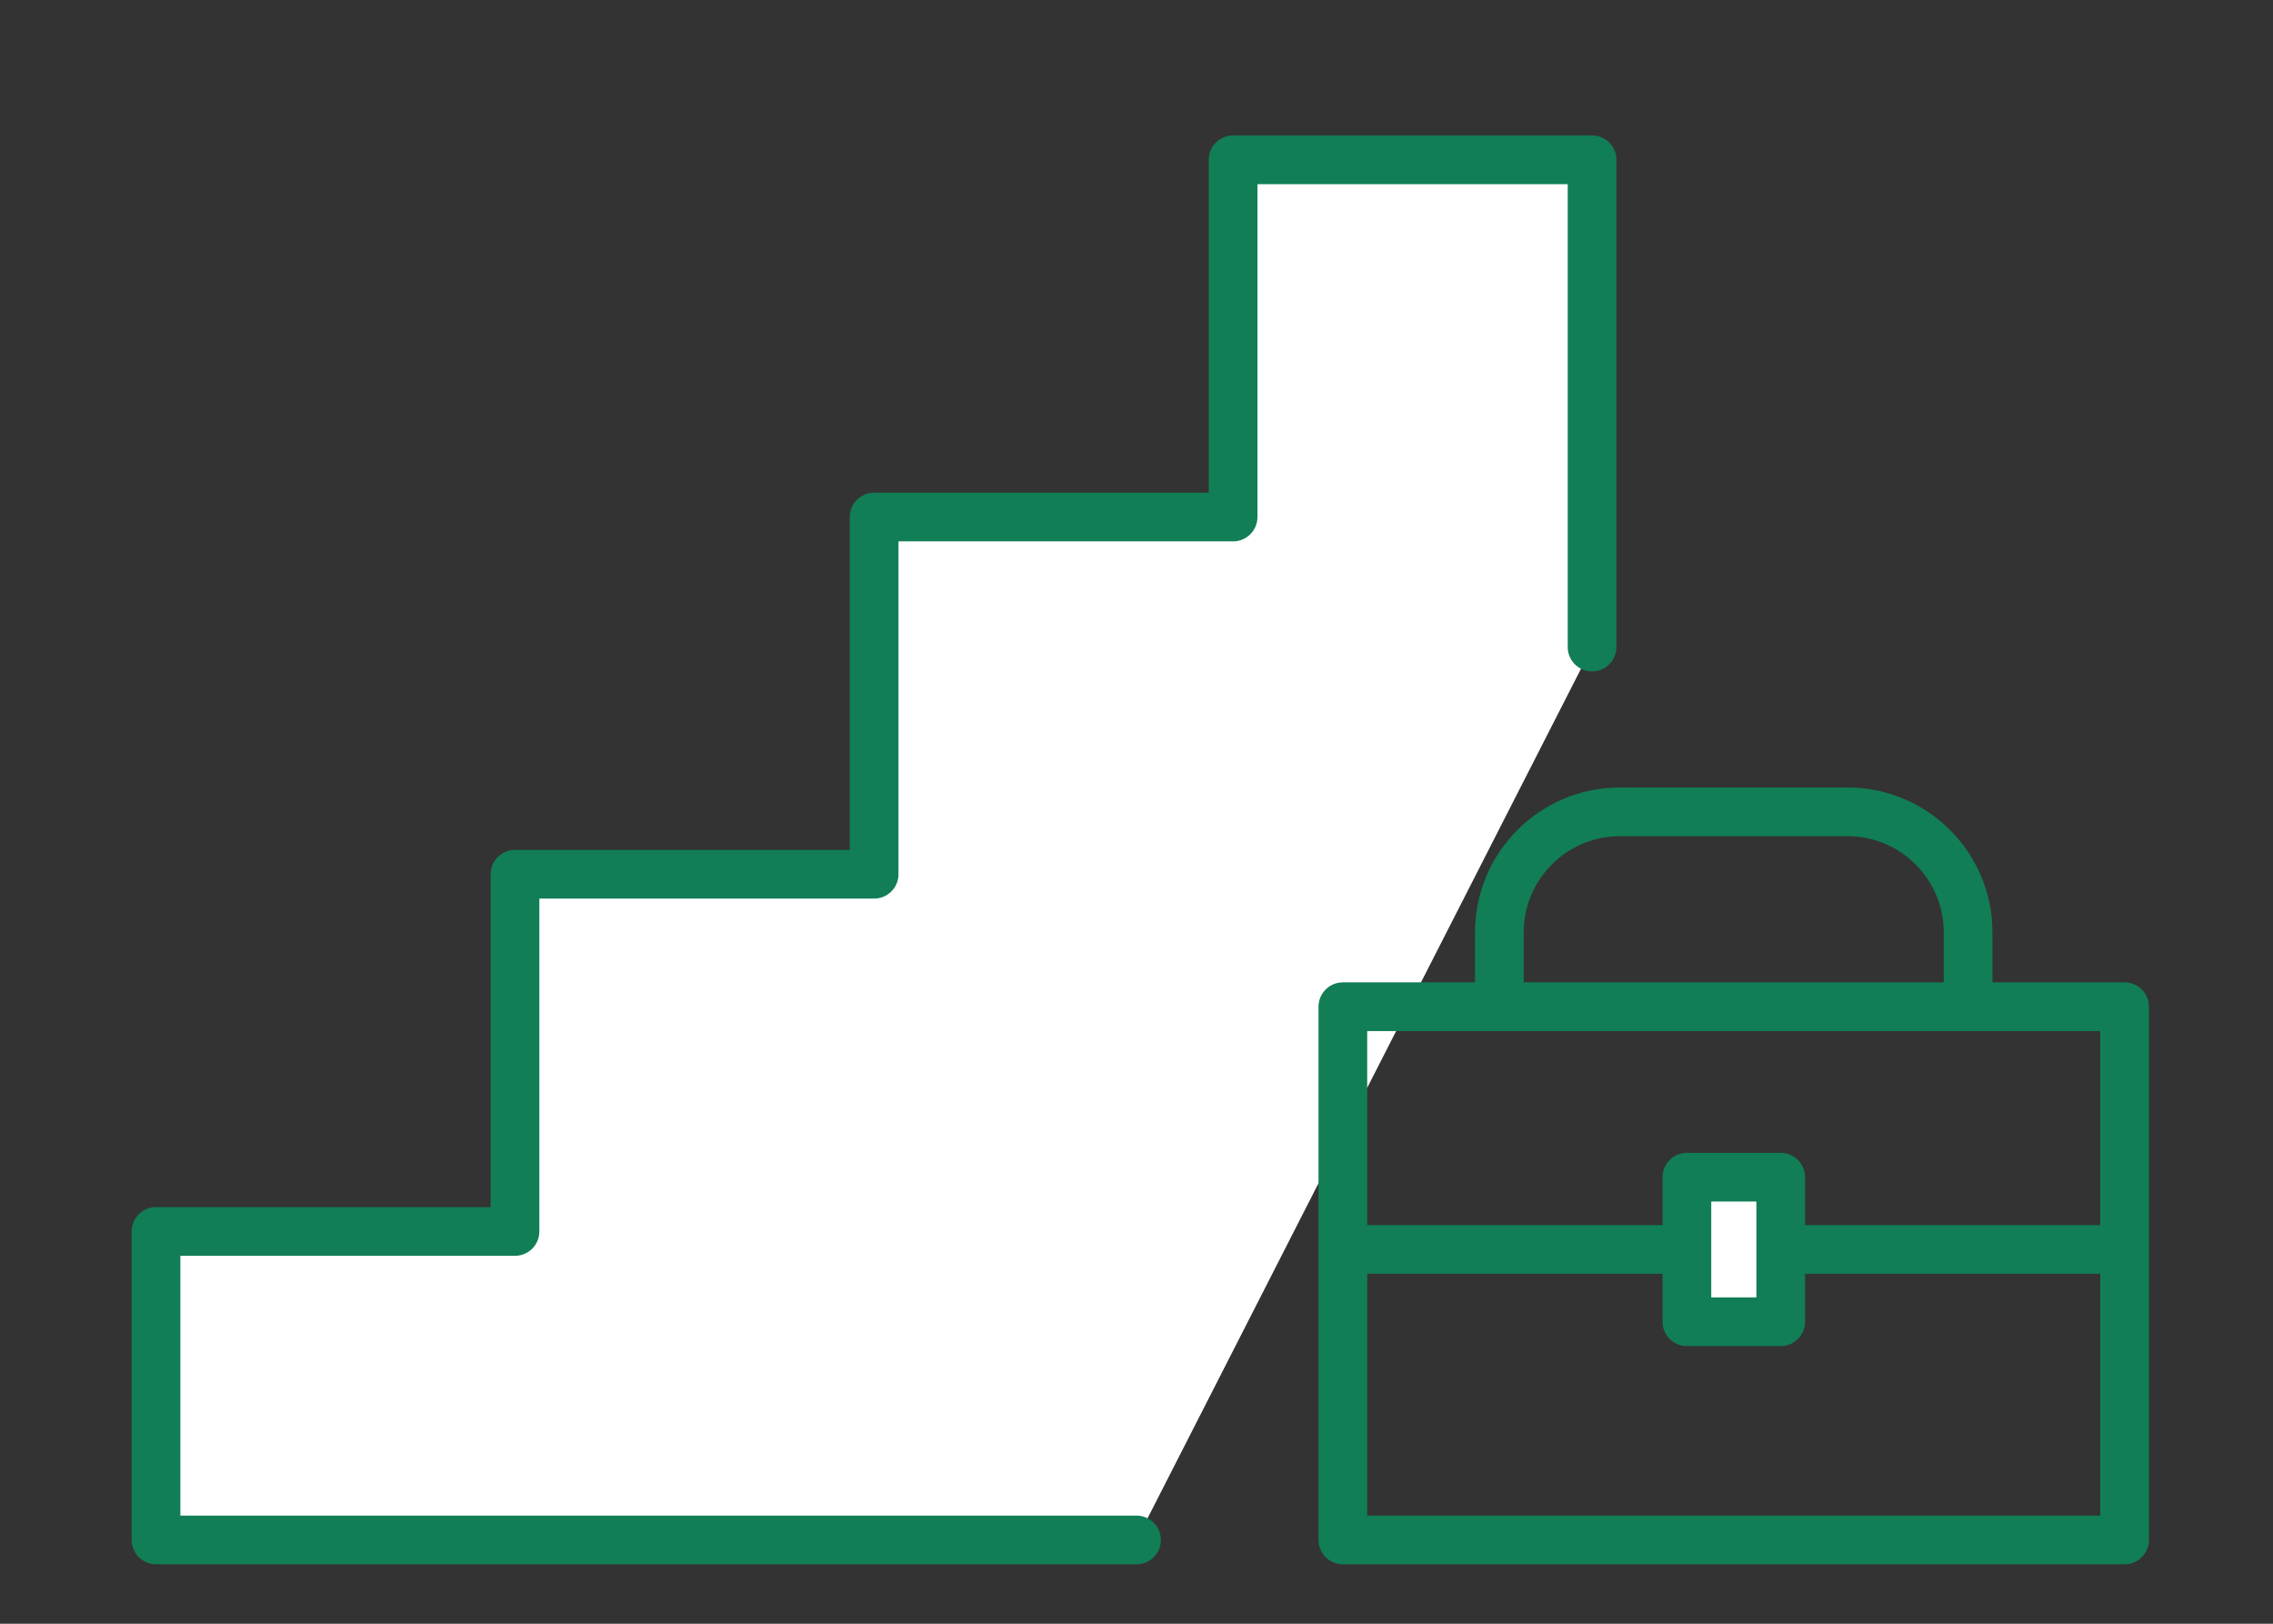
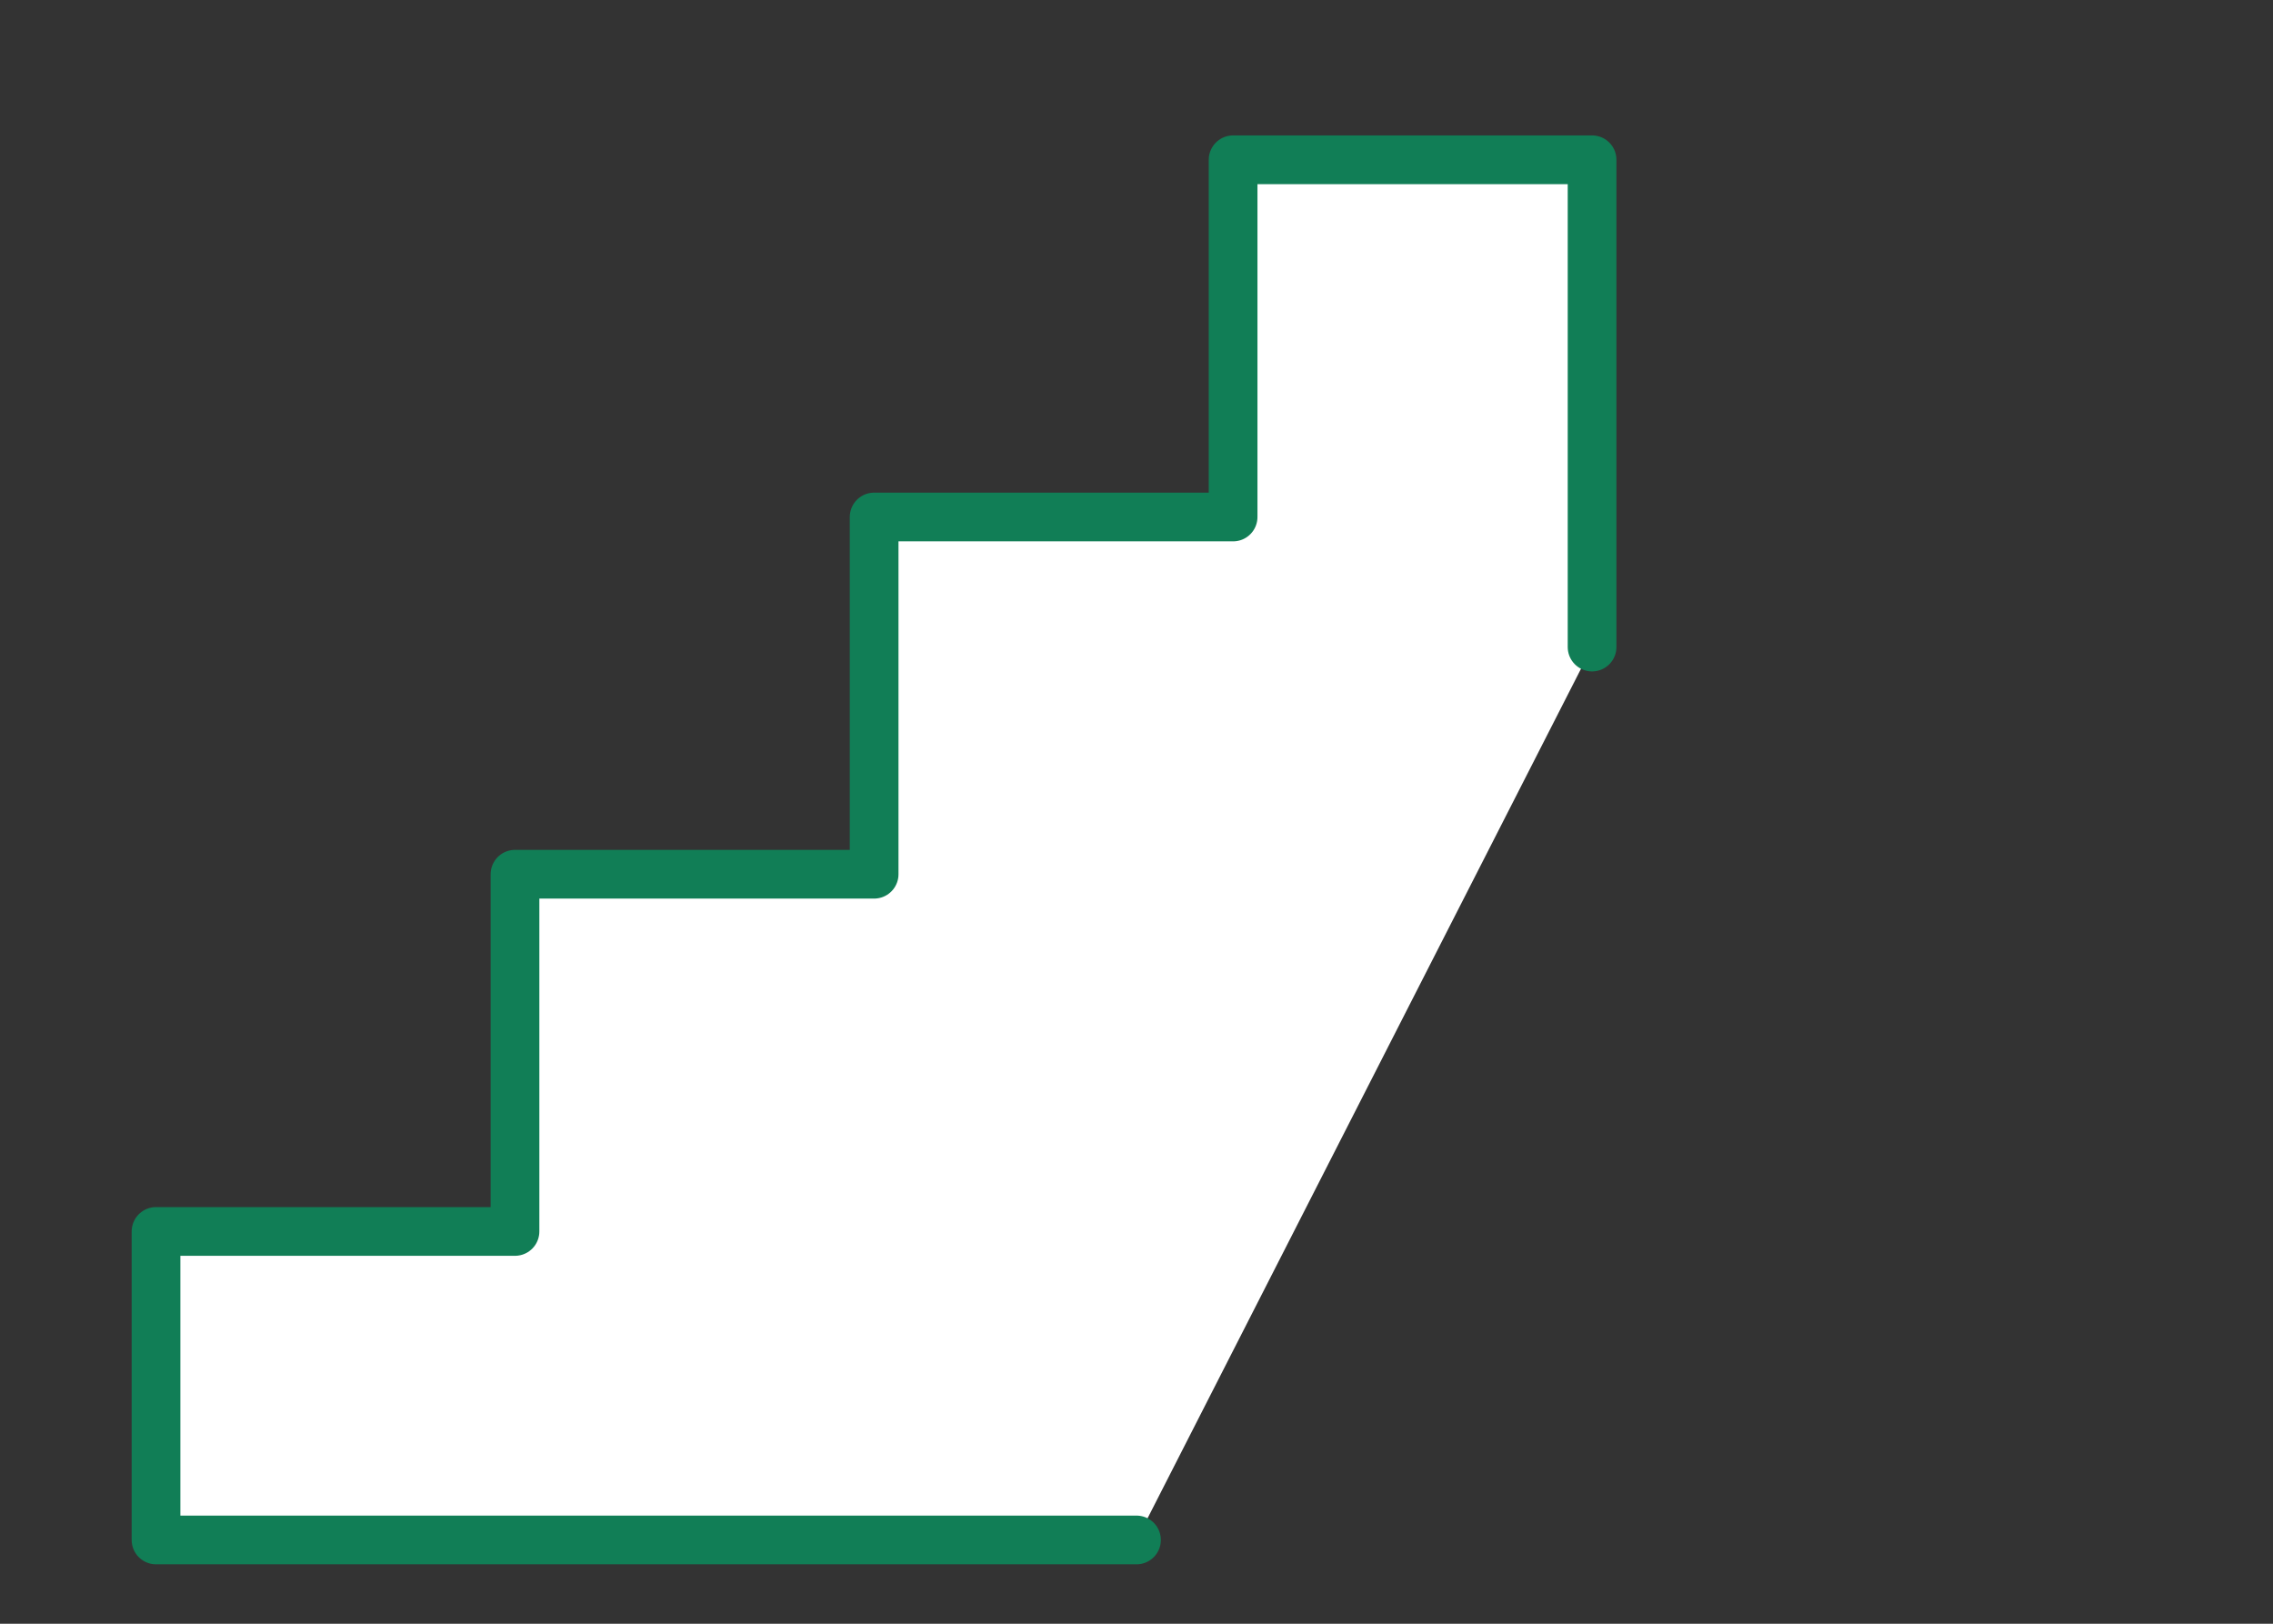
<svg xmlns="http://www.w3.org/2000/svg" id="_レイヤー_1" data-name="レイヤー_1" viewBox="0 0 140 100">
  <rect x="0" y="0" width="140" height="100" fill="#333333" stroke="none" />
  <defs>
    <style>
      .cls-1 {
        fill: none;
      }

      .cls-1, .cls-2 {
        stroke: #117e56;
        stroke-linecap: round;
        stroke-linejoin: round;
        stroke-width: 3px;
      }

      .cls-2 {
        fill: #fff;
      }
    </style>
  </defs>
  <polyline class="cls-2" points="98.06 39.85 98.06 9.84 75.95 9.84 75.95 31.84 53.84 31.84 53.84 53.84 31.72 53.84 31.72 75.84 9.61 75.84 9.61 94.84 70 94.84" />
-   <rect class="cls-1" x="82.71" y="62" width="48.15" height="32.84" />
-   <line class="cls-1" x1="129.38" y1="76.95" x2="84.19" y2="76.95" />
-   <rect class="cls-2" x="103.9" y="72.5" width="5.78" height="8.9" />
-   <path class="cls-1" d="M92.35,61.73v-4.32c0-4.08,3.33-7.41,7.41-7.41h14.05c4.08,0,7.41,3.33,7.41,7.41v4.32" />
</svg>